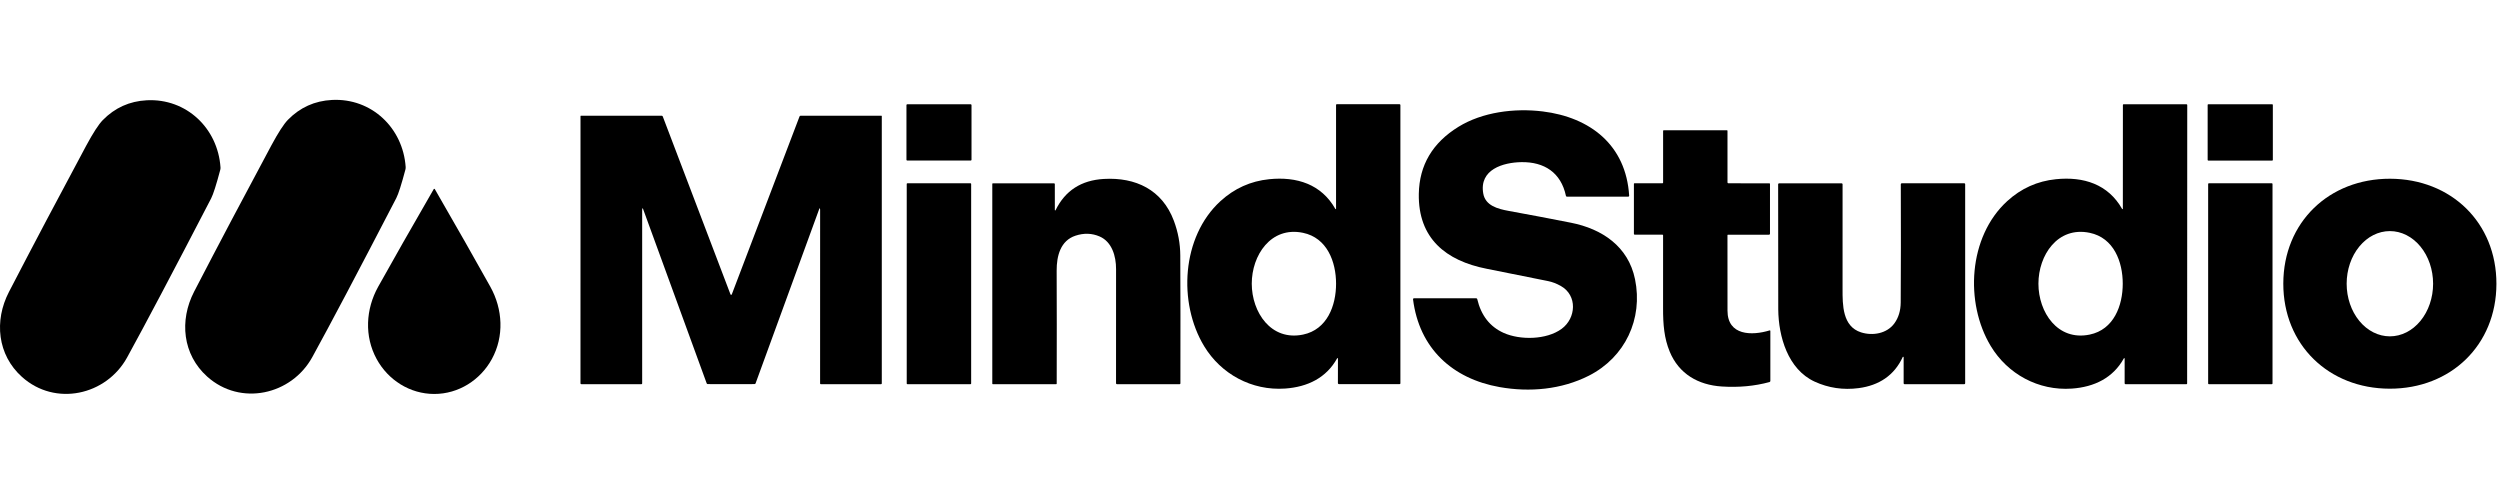
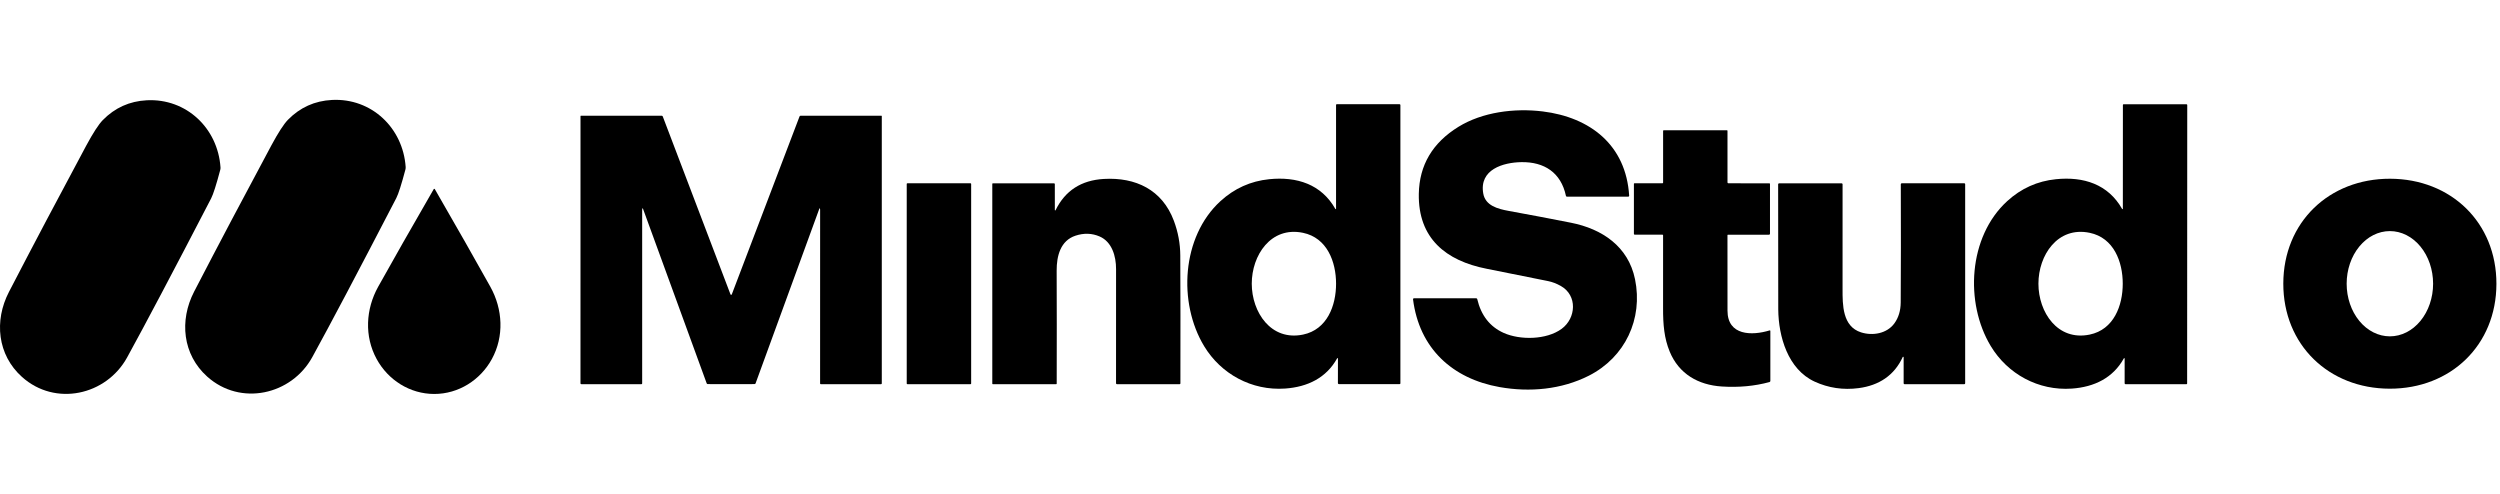
<svg xmlns="http://www.w3.org/2000/svg" fill="none" height="32" viewBox="0 0 162 32" width="162">
  <g fill="#000">
    <path d="m26.273 10.979c-.258.971-.455 1.589-.591 1.853-2.469 4.761-4.284 8.197-5.446 10.31-1.348 2.452-4.652 3.198-6.811 1.26-1.591-1.428-1.815-3.635-.844-5.508 1.538-2.967 3.205-6.123 5-9.466.449-.835.809-1.391 1.08-1.668.782-.797 1.731-1.225 2.848-1.283 2.571-.132 4.604 1.814 4.778 4.342.003.054-.002.108-.015.16z" />
    <path d="m14.289 10.841c.003.054-.002.108-.015.16-.257.971-.455 1.589-.591 1.853-2.47 4.761-4.285 8.197-5.447 10.31-1.348 2.452-4.653 3.198-6.812 1.26-1.591-1.429-1.814-3.636-.843-5.509 1.538-2.967 3.205-6.123 5-9.466.449-.835.81-1.391 1.081-1.668.782-.797 1.731-1.225 2.848-1.283 2.571-.132 4.604 1.815 4.778 4.343z" />
-     <path d="m62.902 6.756h-4.112c-.029 0-.052.023-.052.052v3.545c0 .029.023.052.052.052h4.112c.029 0 .052-.024.052-.052v-3.545c0-.029-.024-.052-.052-.052z" />
    <path d="m86.699 23.233c-0-.006-.002-.012-.006-.017s-.009-.008-.015-.01-.012-.001-.018.001c-.005.002-.01.006-.013.011-.698 1.266-1.911 1.857-3.367 1.96-2.17.153-4.163-.943-5.255-2.751-1.695-2.806-1.461-7.086 1.059-9.392.902-.825 1.954-1.299 3.157-1.422 1.788-.183 3.382.322 4.289 1.926.003.005.007.009.012.011.005.002.011.003.016.001.005-.001.01-.005.013-.009.003-.005.005-.01.005-.016v-6.727c0-.012.005-.024.013-.032.008-.009.02-.013.032-.013h4.075c.013 0 .026.005.035.015s.015.022.015.035v18.039c0 .013-.005.025-.014.034-.009.009-.021.014-.034.014h-3.941c-.016 0-.031-.006-.043-.018-.011-.011-.018-.027-.018-.043zm-5.585-4.848c.001 1.842 1.241 3.729 3.324 3.296 1.566-.326 2.14-1.882 2.139-3.299-.001-1.417-.578-2.971-2.144-3.296-2.083-.432-3.321 1.457-3.319 3.299z" />
    <path d="m137.677 23.235c0-.006-.002-.012-.006-.017s-.009-.008-.015-.01-.012-.001-.017.001c-.006.002-.01.006-.013.012-.698 1.266-1.912 1.857-3.368 1.96-2.172.153-4.165-.945-5.256-2.754-1.694-2.807-1.458-7.088 1.064-9.393.902-.825 1.955-1.299 3.159-1.421 1.788-.183 3.382.323 4.289 1.928.003.005.007.009.012.011.005.002.011.003.016.001.006-.001.01-.005.014-.009.003-.004.005-.01.005-.016l.003-6.728c0-.012.004-.024.013-.032.008-.009.019-.013.031-.013l4.077.001c.013 0 .026.005.035.015s.014.022.014.035l-.007 18.044c0 .013-.005.025-.014.034-.009.009-.021.014-.034.014l-3.942-.002c-.016 0-.031-.006-.042-.018-.012-.011-.018-.027-.018-.043zm-5.587-4.852c-.001 1.843 1.238 3.731 3.322 3.298 1.566-.324 2.142-1.88 2.142-3.297 0-1.418-.575-2.973-2.141-3.298-2.084-.433-3.323 1.455-3.323 3.297z" />
-     <path d="m147.238 6.756h-4.14c-.023 0-.042.019-.042.042v3.566c0 .023.019.042.042.042h4.14c.024 0 .042-.019.042-.042v-3.566c0-.023-.018-.042-.042-.042z" />
    <path d="m91.566 19.396c-.001-.008-0-.017.002-.025.003-.008.007-.016.012-.022s.013-.011.02-.015c.008-.004.016-.005.025-.005h4.034c.015 0 .029.005.041.014.012.009.02.022.024.036.251 1.064.823 1.795 1.717 2.195 1.057.472 2.771.456 3.752-.264.939-.689 1.042-2.166-.057-2.782-.274-.153-.544-.257-.812-.311-1.683-.343-3.013-.61-3.989-.801-2.637-.517-4.446-1.967-4.396-4.855.032-1.857.886-3.304 2.563-4.34 1.551-.957 3.625-1.226 5.465-1 3.079.38 5.399 2.176 5.603 5.458 0 .008-.001.016-.004.024-.002.008-.007.015-.012.021-.006.006-.012.011-.02.014-.007.003-.015.005-.023.005h-3.979c-.013 0-.027-.004-.037-.013-.011-.009-.018-.02-.021-.034-.322-1.521-1.413-2.21-2.881-2.189-1.184.017-2.751.472-2.478 2.032.135.78.931.998 1.637 1.126 1.323.241 2.672.497 4.046.768 2.023.399 3.716 1.539 4.152 3.66.528 2.575-.641 5.057-2.987 6.25-1.782.904-3.84 1.085-5.786.741-3.07-.543-5.212-2.514-5.612-5.688z" />
    <path d="m47.38 19.105c.019 0 .032-.009.04-.028.601-1.582 2.065-5.425 4.39-11.531.005-.014.014-.026.026-.034.012-.008.026-.013.041-.013h5.235c.004 0 .007.001.011.002.004.001.007.004.009.006.003.003.005.006.006.009.002.003.002.007.002.011v17.316c0 .007-.001.014-.004.02-.003.006-.006.012-.011.017-.005.005-.011.009-.017.011-.006.003-.013.004-.02.004h-3.901c-.012 0-.023-.005-.032-.013s-.013-.02-.013-.032c-.005-4.406-.004-8.159.002-11.258 0-.038-.004-.065-.012-.08-.002-.003-.005-.006-.008-.008s-.007-.003-.011-.002c-.004 0-.007.002-.011.004-.003.002-.005.005-.007.009l-4.134 11.327c-.005.014-.014.026-.026.034-.012.009-.026.013-.041.013-.112.003-.618.004-1.517.004-.899 0-1.405-.001-1.517-.004-.015-0-.029-.005-.041-.013-.012-.009-.021-.021-.026-.034l-4.132-11.328c-.001-.004-.004-.007-.007-.009-.003-.002-.007-.004-.011-.004s-.008.001-.011.002-.006.004-.008.008c-.008.015-.012.042-.012.08.006 3.099.006 6.852 0 11.258 0 .012-.005.023-.013.032s-.02.013-.032.013h-3.901c-.014 0-.027-.005-.037-.015-.01-.01-.015-.023-.015-.037l.002-17.316c0-.008.003-.015.008-.02.005-.005.013-.008.02-.008l5.235.001c.015 0.0.029.004.041.013.012.008.021.02.026.034 2.325 6.106 3.788 9.95 4.389 11.531.008.018.021.028.041.028z" />
    <path d="m114.656 11.879c.011 0 .021.004.028.011.007.007.011.017.011.028v3.232c0 .016-.006.031-.017.042s-.026.017-.042.017h-2.661c-.005 0-.009.001-.013.003-.005.002-.008.004-.011.007-.004.003-.006.007-.008.011s-.003.009-.003.013c.002.137.002 1.766.002 4.887 0 1.628 1.585 1.631 2.728 1.281.005-.002.011-.002.017-.001.006.001.012.003.017.007.004.004.008.008.011.013.003.005.004.011.004.017v3.238c0 .016-.005.032-.015.045s-.024.022-.039.027c-.963.263-1.993.359-3.093.288-1.537-.099-2.781-.823-3.374-2.257-.358-.866-.435-1.754-.431-2.824.002-1.085.003-2.657.001-4.718 0-.01-.004-.02-.011-.027-.008-.007-.017-.011-.027-.011h-1.8c-.014 0-.028-.006-.038-.015s-.015-.023-.015-.037v-3.245c0-.009.003-.017.01-.024.006-.006.014-.01.023-.01h1.816c.011 0 .022-.004.03-.012s.013-.019.013-.03v-3.349c0-.006.001-.011.003-.017.002-.005.005-.01.009-.014.005-.004.009-.007.015-.01.005-.002.011-.003.017-.003h4.09c.005 0 .01.001.015.003.004.002.009.005.012.008.004.004.007.008.009.012.001.005.002.01.002.015v3.343c0 .015.006.029.017.039.01.01.024.016.039.016z" />
    <path d="m68.354 13.609c-.001.006.001.012.004.017.004.005.009.008.014.01.006.001.012.001.017-.002s.009-.007.012-.013c.62-1.268 1.664-1.943 3.131-2.026 2.056-.117 3.779.695 4.534 2.709.274.731.413 1.481.417 2.25.012 2.378.015 5.142.008 8.291 0 .013-.005.026-.015.036-.01.009-.023.015-.036.015h-4.062c-.016 0-.031-.006-.042-.017-.011-.011-.017-.026-.017-.042-.003-4.096-.002-6.563.002-7.402.003-.836-.267-1.764-1.063-2.111-.498-.216-1.021-.233-1.569-.051-.967.321-1.22 1.304-1.217 2.258.009 2.263.01 4.705.003 7.326 0 .01-.004.02-.011.028-.007.007-.017.011-.027.011h-4.096c-.005 0-.01-.001-.015-.003-.005-.002-.009-.005-.013-.009s-.006-.008-.009-.013c-.002-.005-.003-.01-.003-.015v-12.94c0-.01.004-.02.011-.027.007-.007.017-.011.027-.011h3.962c.014 0 .027.005.037.015.01.01.015.023.015.036z" />
    <path d="m154.875 11.582c3.955.008 6.9 2.845 6.893 6.815-.008 3.971-2.963 6.798-6.917 6.79-3.954-.007-6.899-2.845-6.893-6.815.008-3.97 2.964-6.798 6.917-6.79zm-.011 3.393c-.743 0-1.455.359-1.98.999-.526.639-.821 1.507-.821 2.411 0 .904.295 1.772.821 2.411.525.639 1.237.999 1.98.999s1.455-.359 1.98-.999c.526-.639.821-1.507.821-2.411 0-.904-.295-1.772-.821-2.411-.525-.639-1.237-.999-1.98-.999z" />
    <path d="m62.889 11.877h-4.091c-.023 0-.042.019-.042.042v12.934c0 .023.019.042.042.042h4.091c.023 0 .042-.019.042-.042v-12.934c0-.023-.019-.042-.042-.042z" />
    <path d="m123.356 23.149c-.001-.007-.003-.014-.008-.02-.004-.006-.01-.009-.017-.011-.007-.002-.014-.001-.021.003-.006.003-.011.009-.014.015-.541 1.187-1.537 1.842-2.854 2.014-1.005.132-1.956-.009-2.853-.421-1.737-.802-2.341-2.921-2.358-4.673-.005-.524-.008-3.231-.007-8.119 0-.015.006-.03.017-.041s.025-.017.041-.017h4.058c.016 0 .031.006.042.017.011.011.017.026.017.042.001 3.592.001 5.857-.001 6.795-.001 1.018-.011 2.421 1.199 2.804.748.238 1.68.083 2.164-.59.266-.37.401-.818.405-1.345.015-2.212.017-4.767.006-7.665 0-.016.007-.032.018-.043.012-.011.027-.018.044-.018h4.048c.017 0 .032.006.043.018.012.011.018.027.018.043v12.899c0 .016-.006.031-.017.043-.011.011-.026.018-.042.018h-3.87c-.016 0-.03-.006-.041-.017s-.017-.026-.017-.042z" />
-     <path d="m147.215 11.877h-4.083c-.024 0-.044.02-.044.044v12.93c0 .024.02.044.044.044h4.083c.025 0 .044-.02.044-.044v-12.93c0-.024-.019-.044-.044-.044z" />
    <path d="m28.142 12.235c.015 0 .025.004.029.012 1.458 2.528 2.66 4.64 3.604 6.336.809 1.455.901 3.212.098 4.682-.748 1.369-2.164 2.265-3.734 2.264-1.571 0-2.987-.895-3.733-2.265-.803-1.471-.71-3.227.099-4.682.945-1.697 2.147-3.808 3.606-6.335.005-.008.015-.012.03-.012z" />
  </g>
</svg>